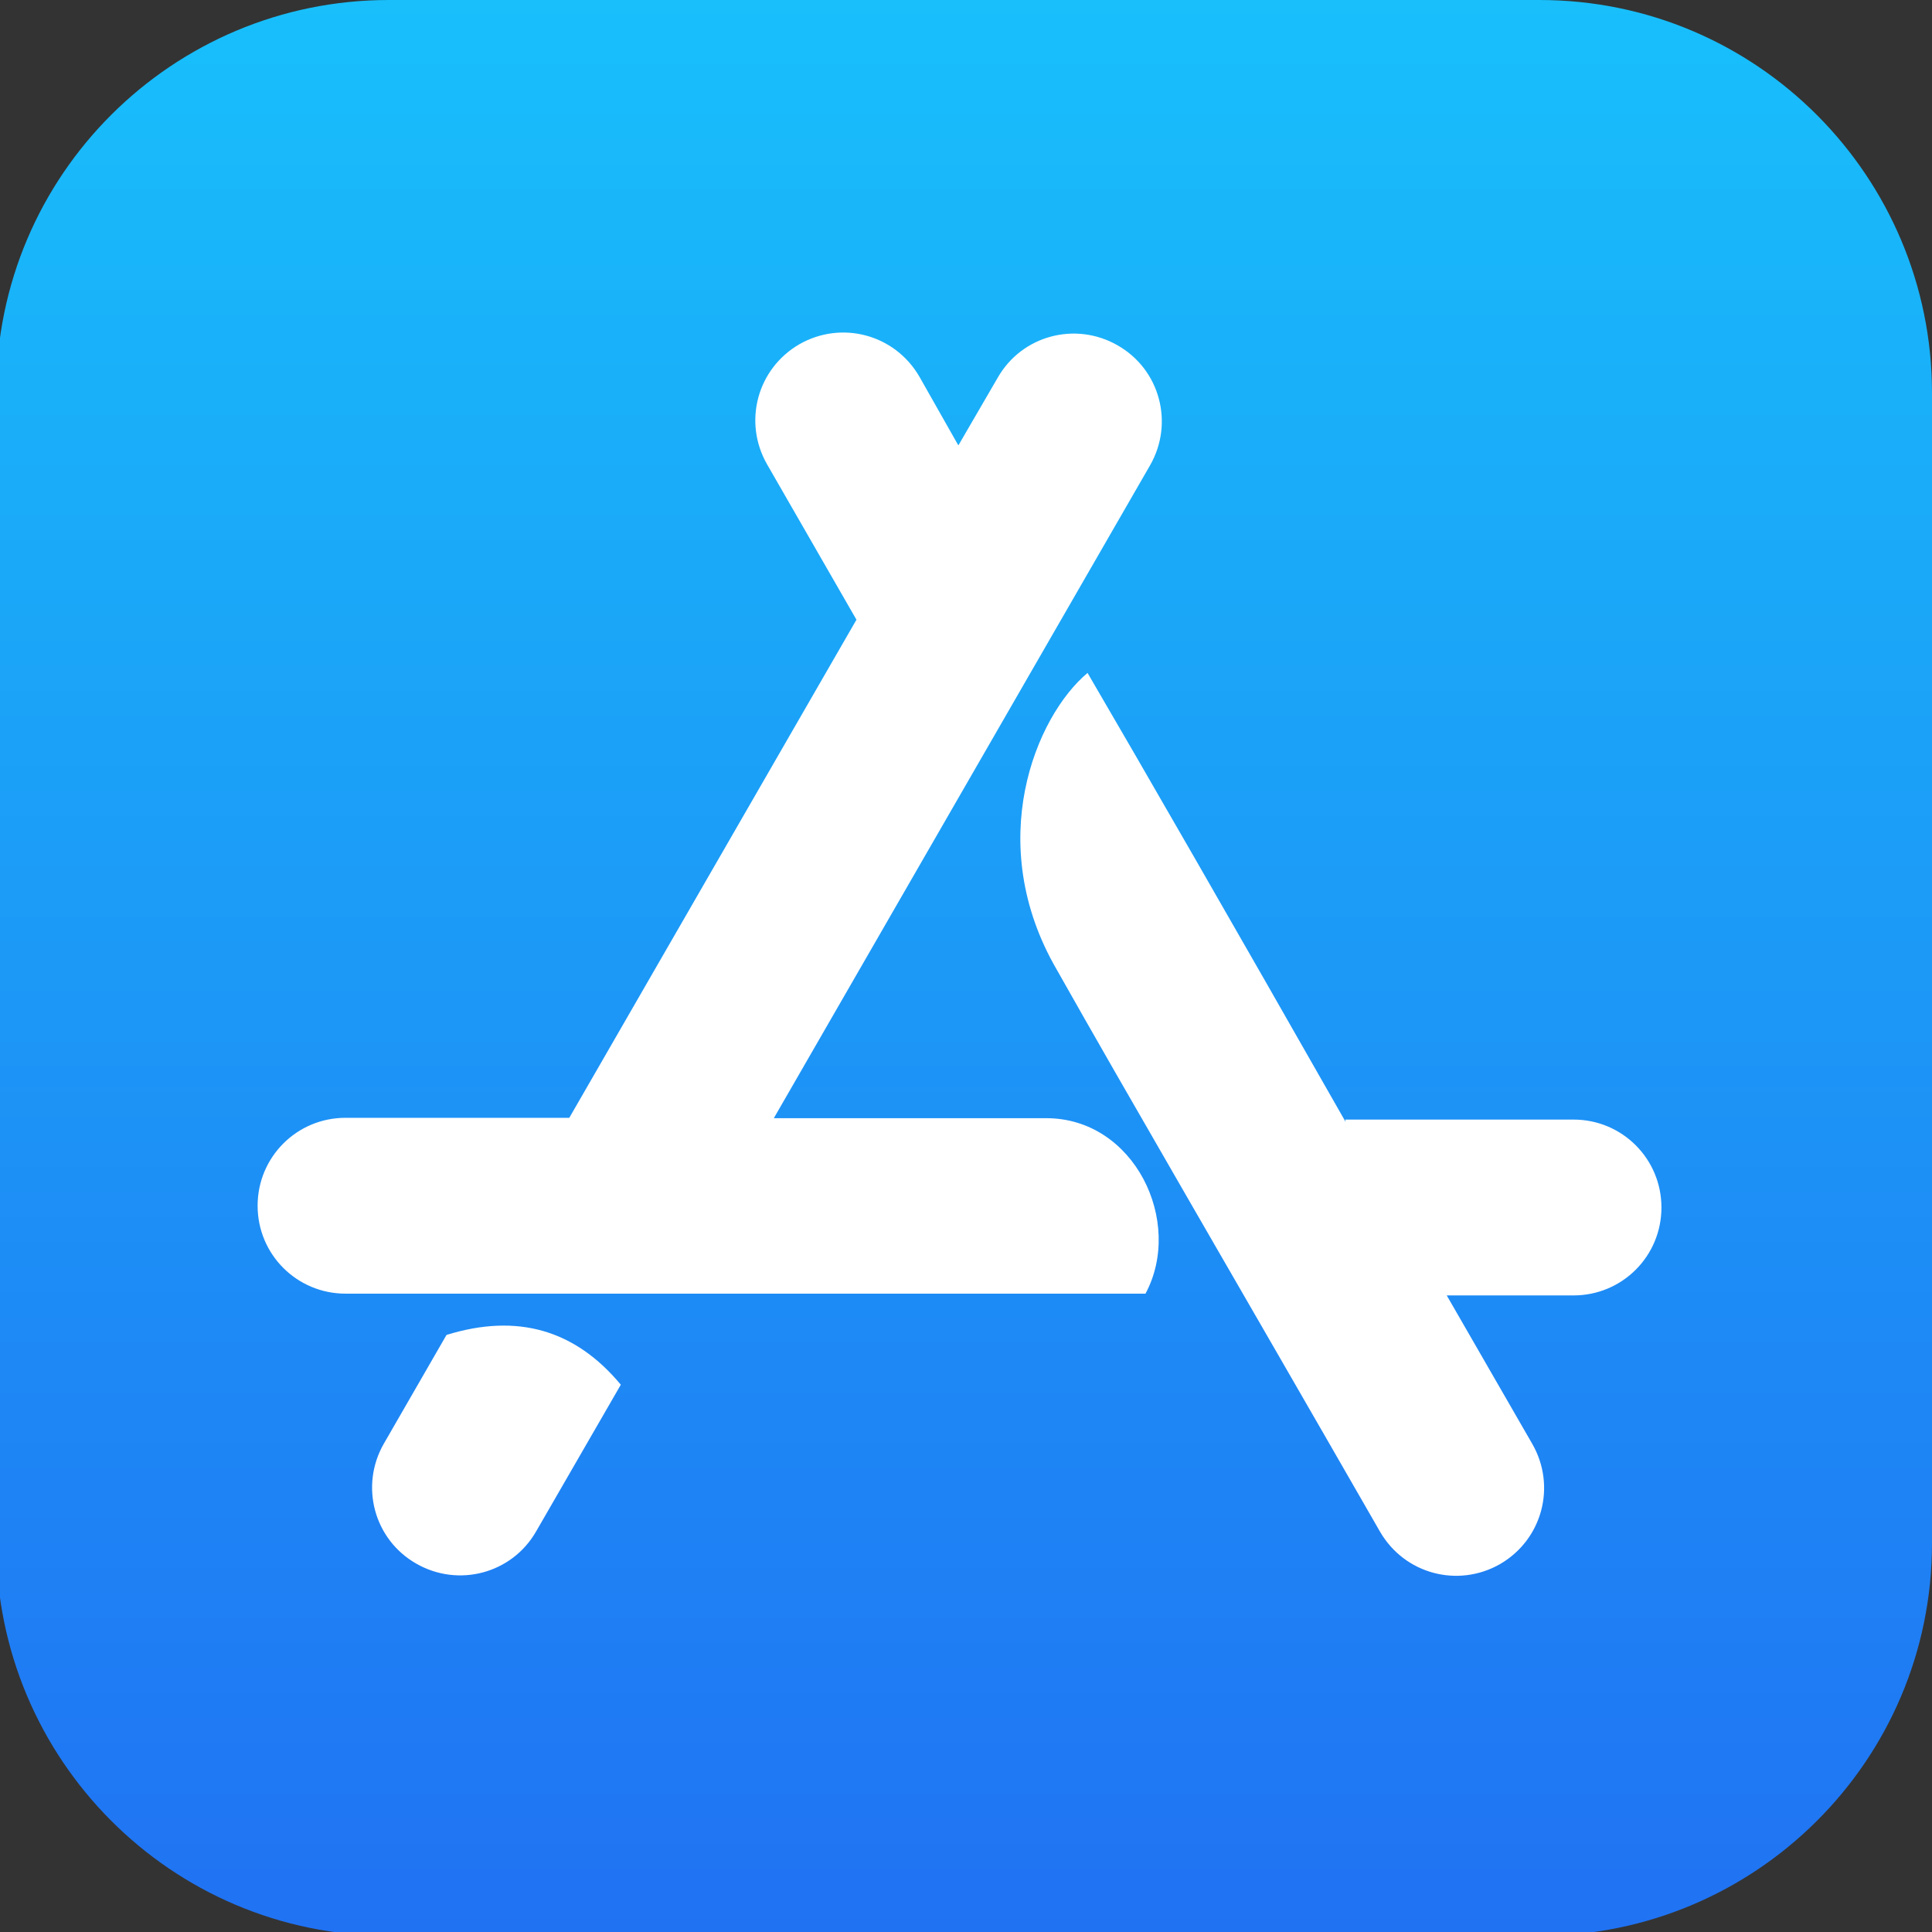
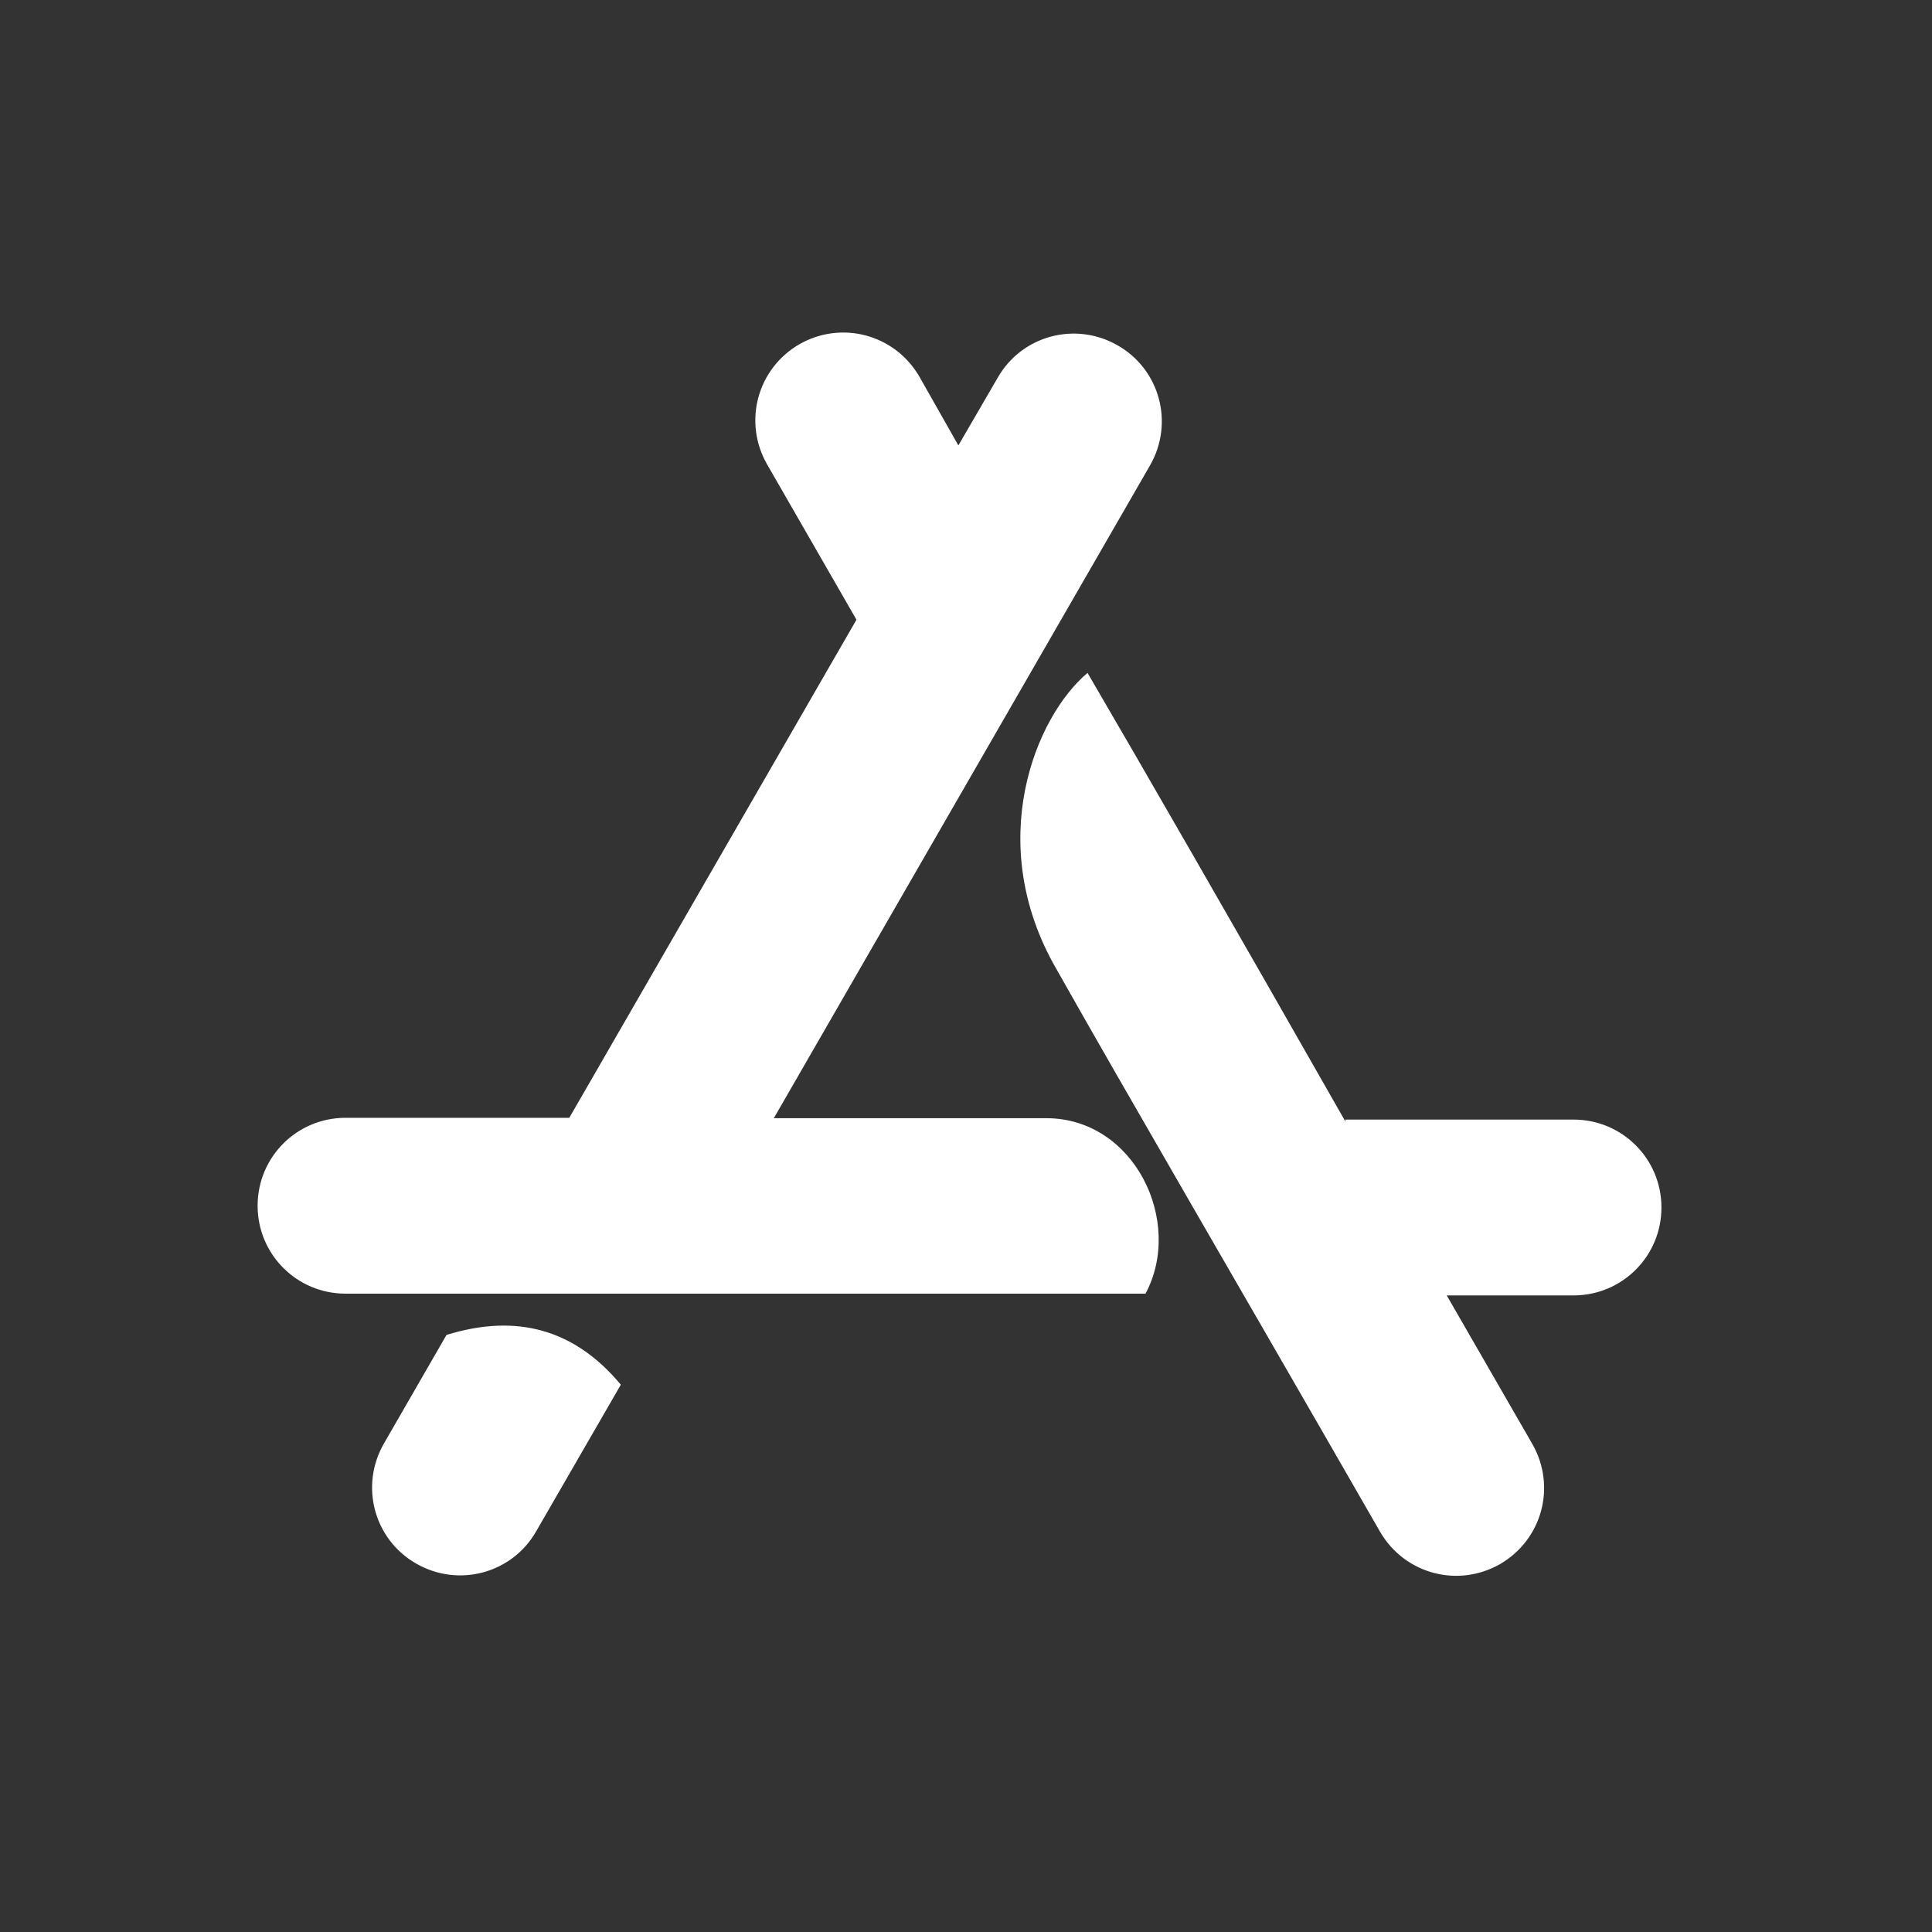
<svg xmlns="http://www.w3.org/2000/svg" enable-background="new 0 0 800 800" height="512" version="1.1" viewBox="0 0 512 512" width="512">
  <rect x="0" y="0" width="512" height="512" fill="#333333" stroke="none" />
  <linearGradient gradientTransform="matrix(.639 0 0 -.639 .639 511)" gradientUnits="userSpaceOnUse" id="a" x1="400" x2="400" y1="799" y2="-1.23">
    <stop offset="0" style="stop-color:#18BFFB" />
    <stop offset="1" style="stop-color:#2072F3" />
  </linearGradient>
-   <path d="m408 0h-305c-57.1 0-104 46.2-104 104v305c0 57 46.2 104 104 104h305c57 0 104-46.2 104-104v-305c-.064-57.1-46.3-104-104-104z" fill="url(#a)" style="fill:url(#a);stroke-width:.639" />
  <path d="m254 118 10.4-17.9c6.39-11.2 20.6-15 31.8-8.57 11.2 6.39 15 20.6 8.57 31.8l-99.7 173h72.2c23.4 0 36.5 27.5 26.3 46.5h-212c-12.9 0-23.3-10.4-23.3-23.3s10.4-23.3 23.3-23.3h59.3l76.1-132-23.7-41.2c-6.39-11.2-2.62-25.3 8.57-31.8 11.2-6.39 25.3-2.62 31.8 8.57l10.2 18zm-89.5 249-22.4 38.8c-6.39 11.2-20.6 15-31.8 8.57-11.2-6.39-15-20.6-8.57-31.8l16.6-28.8c18.8-5.82 34.1-1.34 46.2 13.2zm192-70.3h60.5c12.9 0 23.3 10.4 23.3 23.3s-10.4 23.3-23.3 23.3h-33.6l22.7 39.4c6.39 11.2 2.62 25.3-8.57 31.8-11.2 6.39-25.3 2.62-31.8-8.57-38.2-66.5-67.1-116-85.7-149-19.5-33.6-5.56-67.1 8.18-78.6 15.3 26.2 38.1 65.8 68.4 119z" fill="#ffffff" style="stroke-width:.639" />
</svg>